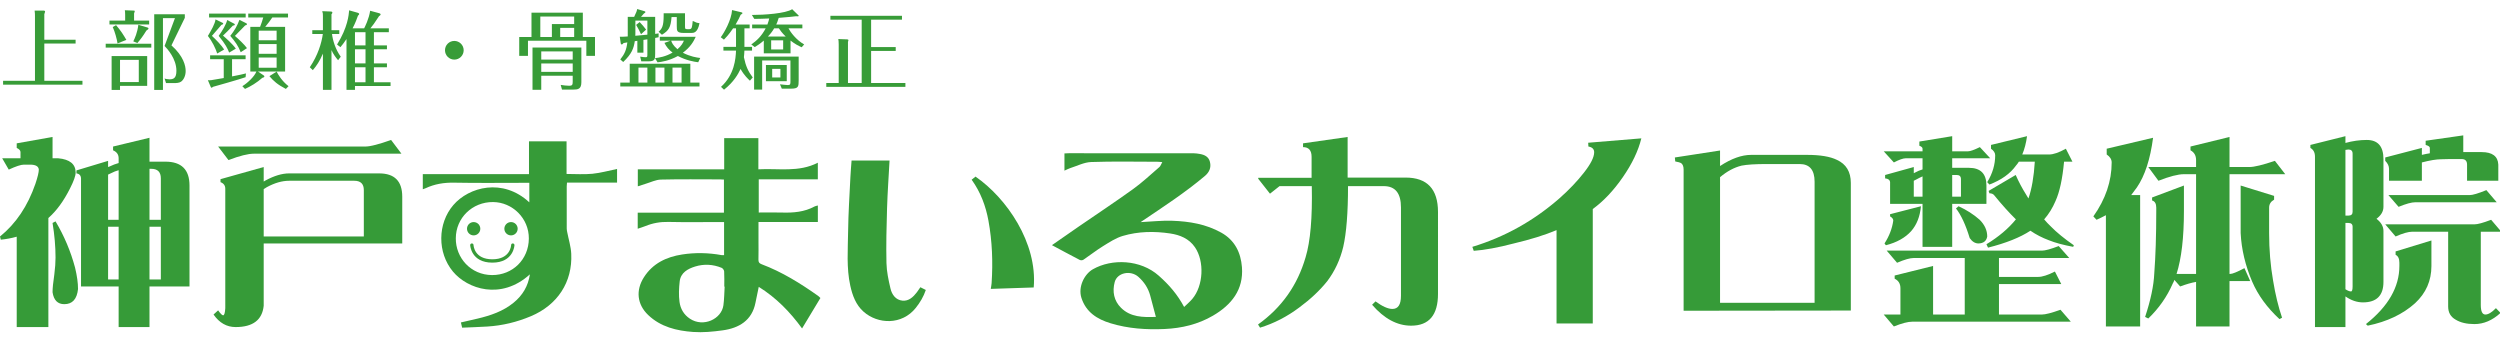
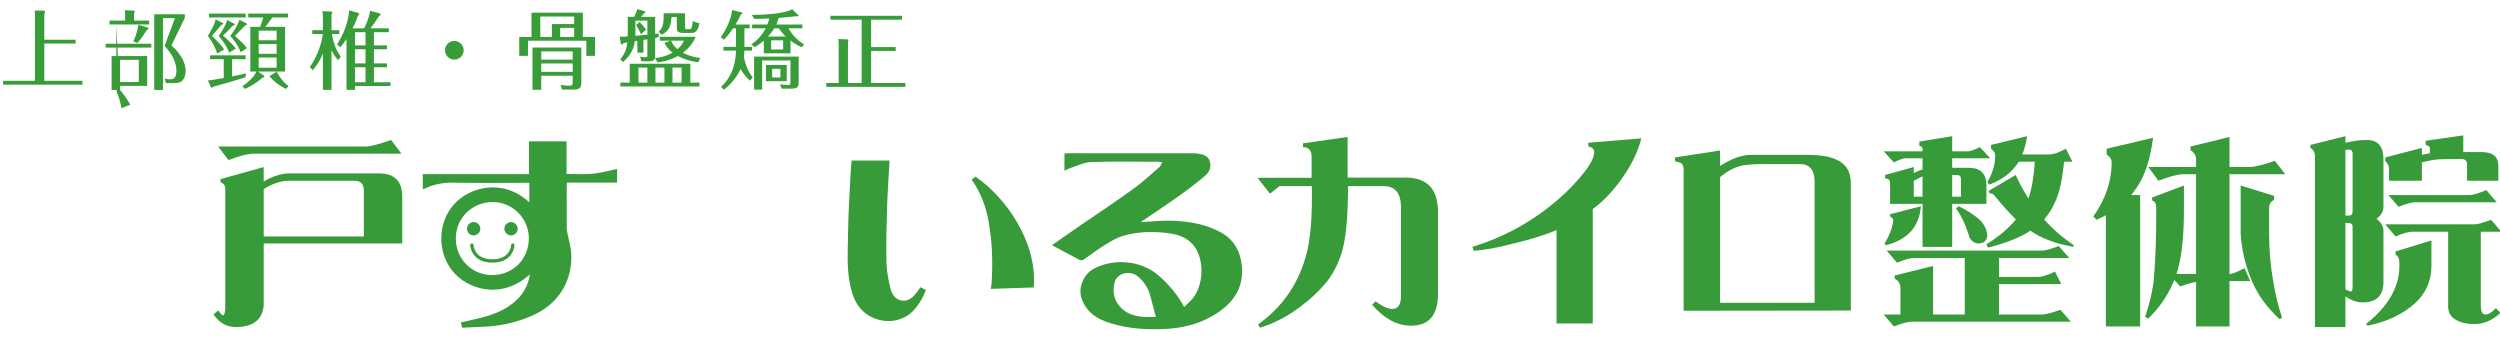
<svg xmlns="http://www.w3.org/2000/svg" version="1.1" id="レイヤー_1" x="0px" y="0px" viewBox="0 0 643.986 87.462" style="enable-background:new 0 0 643.986 87.462;" xml:space="preserve">
  <g>
    <g>
-       <path style="fill:#369B38;" d="M13.537,35.282v5.487h1.436c3.008,0.273,4.512,1.505,4.512,3.691c0,0.82-0.479,2.172-1.436,4.051    c-1.641,3.282-3.504,5.829-5.589,7.641V84.25H4.307V60.971c-1.333,0.377-2.701,0.633-4.102,0.77L0,60.92    c4.102-3.315,7.145-7.846,9.127-13.588c0.581-1.744,0.872-2.957,0.872-3.641c-0.069-0.854-0.82-1.282-2.256-1.282H6.153    c-0.752,0-2.051,0.428-3.897,1.282l-1.692-2.923h4.717v-1.59c0-0.41-0.325-0.769-0.975-1.077v-1.179L13.537,35.282z     M14.306,57.023c2.222,3.727,3.897,7.691,5.025,11.896c0.513,2.12,0.769,3.966,0.769,5.537c-0.274,2.599-1.453,3.897-3.538,3.897    c-1.71,0-2.718-1.025-3.025-3.076c0-1.026,0.154-2.564,0.461-4.615c0.205-1.641,0.308-3.076,0.308-4.308    c0-2.837-0.256-5.811-0.769-8.922L14.306,57.023z M27.843,41.435v1.59l0.41-0.153c0.786-0.376,1.555-0.667,2.308-0.872v-1.23    c0-0.957-0.479-1.641-1.436-2.051v-0.974l9.383-2.256v6.153h4.102c4.136,0,6.204,2.052,6.204,6.153V73.79H38.508v10.46h-7.948    V73.79H20.87V45.947c-0.035-0.752-0.428-1.18-1.18-1.282v-0.769L27.843,41.435z M27.843,56.612h2.718V43.845    c-0.65,0.172-1.299,0.428-1.949,0.77l-0.769,0.358V56.612z M27.843,71.995h2.718V58.407h-2.718V71.995z M38.508,43.487v13.126    h2.923V45.947c0-1.641-0.821-2.461-2.461-2.461H38.508z M38.508,58.407v13.588h2.923V58.407H38.508z" />
      <path style="fill:#369B38;" d="M67.927,43.025v3.743l0.513-0.308c2.222-1.196,4.238-1.795,6.05-1.795h23.177    c3.965,0,5.948,2,5.948,6v12.05H67.927v16.049c-0.377,3.657-2.787,5.486-7.23,5.486c-2.291,0-4.188-1.076-5.692-3.23l1.18-1.076    c0.615,0.854,1.042,1.281,1.282,1.281c0.308,0,0.495-0.615,0.564-1.846V48.613c0-0.82-0.41-1.384-1.23-1.691v-0.77L67.927,43.025z     M100.744,36.051l2.666,3.538H65.415c-1.505,0-3.692,0.547-6.563,1.641l-2.666-3.486H94.18    C95.376,37.743,97.564,37.179,100.744,36.051z M67.927,60.92h25.792V48.973c0-1.606-0.82-2.41-2.461-2.41H74.49    c-1.812,0-3.726,0.547-5.743,1.641l-0.82,0.513V60.92z" />
    </g>
    <g>
      <path style="fill:#369B38;" d="M293.825,57.219c2.69-0.13,5.419-0.445,8.134-0.352c4.405,0.151,8.725,0.866,12.658,3.074    c3.467,1.946,5.01,5.132,5.3,8.872c0.453,5.838-2.712,9.727-7.466,12.503c-3.828,2.235-8.039,3.233-12.457,3.433    c-4.719,0.214-9.384-0.096-13.922-1.479c-3.454-1.053-6.318-2.851-7.503-6.537c-0.908-2.824,0.754-6.125,2.959-7.379    c4.902-2.789,12.254-2.512,16.953,1.654c2.743,2.432,4.82,4.857,6.542,8.065c0.733-0.714,1.479-1.335,2.098-2.064    c2.871-3.383,3.186-9.683,0.687-13.326c-1.531-2.232-3.853-3.164-6.376-3.543c-4.1-0.616-8.232-0.545-12.215,0.634    c-1.798,0.532-3.457,1.63-5.08,2.631c-1.744,1.076-3.361,2.357-5.062,3.506c-0.224,0.152-0.681,0.179-0.921,0.055    c-2.373-1.229-4.723-2.502-7.178-3.816c2.364-1.643,4.648-3.243,6.944-4.823c4.656-3.203,9.374-6.319,13.956-9.623    c2.386-1.72,4.549-3.752,6.782-5.678c0.305-0.263,0.434-0.729,0.739-1.268c-0.549-0.042-0.908-0.093-1.268-0.093    c-5.688-0.005-11.381-0.131-17.061,0.071c-1.805,0.064-3.582,0.996-5.364,1.558c-0.48,0.151-0.927,0.405-1.507,0.664    c0-1.509,0-2.924,0-4.44c0.388-0.017,0.754-0.048,1.121-0.048c10.687-0.003,21.374-0.005,32.062,0.006    c0.578,0.001,1.162,0.084,1.733,0.187c1.212,0.219,2.235,0.717,2.563,2.043c0.371,1.5-0.188,2.683-1.323,3.639    c-5.1,4.296-10.679,7.926-16.196,11.641C294.02,57.074,293.891,57.172,293.825,57.219z M297.746,81.631    c-0.517-1.952-0.98-3.732-1.461-5.508c-0.517-1.908-1.569-3.498-3.029-4.798c-2.026-1.804-5.468-1.097-6.116,1.334    c-0.652,2.448-0.205,4.826,1.644,6.646C291.226,81.707,294.384,81.758,297.746,81.631z" />
-       <path style="fill:#369B38;" d="M164.272,58.92c0-1.444,0-2.744,0-4.134c7.403,0,14.763,0,22.21,0c0-2.858,0-5.627,0-8.53    c-0.286-0.014-0.613-0.044-0.94-0.045c-5.101-0.003-10.204-0.078-15.302,0.049c-1.315,0.033-2.616,0.695-3.919,1.082    c-0.647,0.192-1.284,0.414-2.025,0.655c0-1.519,0-2.906,0-4.385c7.398,0,14.759,0,22.25,0c0-2.718,0-5.348,0-8.035    c2.978,0,5.825,0,8.805,0c0,2.625,0,5.257,0,8.037c5.199-0.288,10.379,0.839,15.317-1.701c0,1.524,0,2.84,0,4.28    c-5.065,0-10.11,0-15.22,0c0,2.894,0,5.664,0,8.547c2.025,0,4.016-0.049,6.003,0.011c2.917,0.088,5.758-0.137,8.385-1.571    c0.231-0.126,0.514-0.155,0.838-0.248c0,1.41,0,2.767,0,4.244c-5.072,0-10.118,0-15.292,0c0,1.726,0,3.334,0,4.943    c0,1.586,0.03,3.172-0.013,4.756c-0.018,0.654,0.198,0.954,0.822,1.189c5.267,1.985,10.002,4.931,14.572,8.166    c0.193,0.137,0.348,0.327,0.565,0.535c-1.558,2.587-3.106,5.157-4.722,7.839c-3.104-4.264-6.646-7.897-11.156-10.714    c-0.299,1.44-0.587,2.758-0.845,4.082c-0.894,4.576-4.234,6.544-8.45,7.122c-2.509,0.344-5.086,0.596-7.598,0.416    c-4.244-0.304-8.369-1.291-11.592-4.367c-2.878-2.747-3.231-6.369-1.102-9.713c2.295-3.604,5.821-5.253,9.837-5.876    c3.368-0.522,6.783-0.457,10.163,0.158c0.193,0.035,0.398,0.005,0.653,0.005c0-2.831,0-5.607,0-8.52c-0.395,0-0.761,0-1.127,0    c-4.412,0-8.825,0.069-13.235-0.031c-2.073-0.047-4.01,0.298-5.906,1.07C165.649,58.478,165.027,58.66,164.272,58.92z     M186.666,73.837c-0.032-0.002-0.065-0.004-0.097-0.005c0-1.307,0.044-2.617-0.031-3.92c-0.019-0.329-0.353-0.802-0.658-0.926    c-2.224-0.91-4.563-1.035-6.821-0.331c-1.88,0.586-3.717,1.569-3.974,3.836c-0.199,1.749-0.281,3.562-0.044,5.295    c0.237,1.731,1.076,3.25,2.674,4.311c3.475,2.307,8.147,0.078,8.629-3.448C186.563,77.059,186.566,75.441,186.666,73.837z" />
      <path style="fill:#369B38;" d="M136.351,52.124c0-1.592,0-3.23,0-5.031c-0.455,0-0.817,0-1.179,0    c-6.068,0-12.138,0.082-18.203-0.038c-2.608-0.052-5.039,0.349-7.379,1.45c-0.182,0.085-0.377,0.141-0.68,0.253    c0-1.316,0-2.556,0-3.901c9.066,0,18.148,0,27.355,0c0-2.865,0-5.632,0-8.454c3.278,0,6.431,0,9.677,0c0,2.773,0,5.516,0,8.408    c2.281,0,4.489,0.167,6.659-0.047c2.124-0.209,4.209-0.806,6.35-1.241c0,1.069,0,2.251,0,3.52c-4.275,0-8.535,0-12.896,0    c-0.029,0.371-0.07,0.664-0.071,0.956c-0.005,3.62-0.006,7.24,0.002,10.86c0.001,0.302,0.06,0.606,0.117,0.905    c0.358,1.872,0.956,3.732,1.046,5.617c0.351,7.323-3.577,13.201-10.382,16.069c-3.612,1.522-7.341,2.423-11.236,2.665    c-2.156,0.134-4.317,0.198-6.488,0.294c-0.121-0.512-0.204-0.864-0.317-1.347c1.451-0.333,2.871-0.651,4.286-0.987    c3.359-0.798,6.592-1.885,9.316-4.123c2.286-1.878,3.718-4.237,4.171-7.283c-7.449,6.765-16.123,3.74-19.818-0.705    c-4.071-4.898-3.98-12.392,0.092-17.135C120.79,48.151,129.504,45.774,136.351,52.124z M117.415,61.374    c-0.058,4.991,3.817,9.457,9.345,9.483c5.287,0.025,9.425-4.024,9.468-9.389c0.042-5.232-4.22-9.382-9.219-9.42    C121.661,52.008,117.432,56.138,117.415,61.374z" />
      <path style="fill:#369B38;" d="M219.359,41.356c3.347,0,6.612,0,9.785,0c-0.223,4.13-0.518,8.202-0.643,12.279    c-0.145,4.713-0.258,9.433-0.152,14.145c0.05,2.197,0.531,4.41,1.04,6.563c0.368,1.554,1.348,2.93,3.072,3.102    c1.634,0.163,2.795-0.941,3.742-2.187c0.308-0.405,0.581-0.836,0.88-1.27c0.476,0.24,0.893,0.45,1.4,0.706    c-0.571,1.705-1.466,3.208-2.576,4.605c-3.57,4.493-9.791,4.258-13.478,0.97c-1.959-1.747-2.838-4.137-3.396-6.659    c-1.024-4.631-0.616-9.323-0.564-13.988c0.052-4.704,0.375-9.406,0.597-14.107C219.13,44.148,219.257,42.784,219.359,41.356z" />
      <path style="fill:#369B38;" d="M266.279,74.049c-3.659,0.121-7.289,0.241-11.061,0.366c0.086-0.582,0.186-1.034,0.216-1.491    c0.357-5.395,0.154-10.774-0.818-16.089c-0.688-3.761-2.009-7.323-4.326-10.545c0.325-0.261,0.664-0.535,0.994-0.8    C259.306,51.029,267.269,62.568,266.279,74.049z" />
      <circle style="fill:#369B38;" cx="131.633" cy="58.919" r="1.714" />
      <circle style="fill:#369B38;" cx="122.011" cy="58.919" r="1.714" />
      <path style="fill:#369B38;" d="M126.822,67.654c-5.494,0-5.702-4.458-5.703-4.503c-0.008-0.237,0.178-0.436,0.415-0.443    c0.25-0.012,0.437,0.178,0.446,0.414c0.006,0.15,0.199,3.671,4.842,3.671s4.836-3.521,4.842-3.671    c0.009-0.236,0.188-0.431,0.446-0.414c0.237,0.008,0.423,0.206,0.415,0.443C132.523,63.195,132.316,67.654,126.822,67.654z" />
    </g>
    <g>
      <path style="fill:#369B38;" d="M370.42,75.687c0,5.469-2.308,8.204-6.923,8.204c-3.589,0-6.939-1.794-10.05-5.384l0.872-0.872    c1.776,1.299,3.23,1.948,4.358,1.948c1.469,0,2.205-1.128,2.205-3.384V53.434c0-3.658-1.471-5.487-4.41-5.487h-9.229    c0,6.837-0.41,12.05-1.23,15.639c-0.787,3.282-2.154,6.222-4.103,8.819c-1.915,2.394-4.307,4.649-7.179,6.769    c-3.179,2.393-6.563,4.136-10.152,5.23l-0.513-0.82c6.084-4.341,10.169-10.118,12.255-17.331c1.23-4.068,1.76-10.169,1.59-18.306    h-8.307l-2.462,1.949l-3.025-3.846v-0.256h13.742V40.41c0-1.675-0.735-2.513-2.205-2.513v-0.974l11.486-1.641v10.46h14.921    c5.571,0,8.358,2.957,8.358,8.871V75.687z" />
      <path style="fill:#369B38;" d="M422.801,35.641c-0.787,3.214-2.377,6.547-4.77,9.999c-2.358,3.418-4.939,6.153-7.742,8.204v29.483    h-9.332V59.279c-3.009,1.265-6.684,2.41-11.024,3.436c-4.034,1.06-7.47,1.692-10.307,1.897l-0.358-1.026    c8.34-2.529,15.844-6.717,22.51-12.563c2.427-2.153,4.494-4.324,6.204-6.512c1.777-2.256,2.667-4.017,2.667-5.282    c0-0.82-0.496-1.315-1.487-1.487l-0.052-0.974L422.801,35.641z" />
      <path style="fill:#369B38;" d="M476.761,79.994l-43.072,0.051V43.691c0-0.82-0.223-1.384-0.666-1.692    c-0.24-0.136-0.735-0.273-1.487-0.41l-0.103-1.025l11.64-1.795v4c2.905-1.914,5.571-2.872,7.999-2.872h14.46    c3.35,0,5.896,0.428,7.64,1.282c2.393,1.094,3.59,3.076,3.59,5.948V79.994z M467.429,77.995V46.819    c0-3.042-1.282-4.563-3.846-4.563h-8.563c-2.871,0-5.008,0.137-6.409,0.41c-1.915,0.479-3.761,1.47-5.538,2.974v32.355H467.429z" />
      <path style="fill:#369B38;" d="M510.001,37.897l2.666,2.872h-9.793v2.461h4.307c3.008,0,4.513,1.521,4.513,4.563v4.718h-8.819    v11.075h-7.641V52.511h-8.357v-5.589c-0.069-0.581-0.496-0.905-1.282-0.974v-0.872l7.384-2.051v1.59l0.205-0.103    c0.752-0.411,1.436-0.701,2.051-0.872v-2.871h-4.307c-0.685,0-1.71,0.359-3.077,1.077l-2.615-2.872h9.999v-0.667    c0-0.308-0.273-0.564-0.82-0.769v-1.077l8.461-1.385v3.897h4.102C507.522,38.974,508.531,38.615,510.001,37.897z M530.307,63.381    l2.717,3.077h-18.1v4.871h10.101c1.06,0,2.495-0.461,4.308-1.384l1.641,3.23h-16.049v7.845h11.075c0.889,0,2.479-0.41,4.769-1.231    l2.666,3.077h-40.866c-1.095,0-2.666,0.41-4.718,1.23l-2.615-3.076h4.308v-6.769c0-1.162-0.496-1.982-1.487-2.461v-0.82    l9.896-2.461V81.02h8.153V66.458h-13.127c-0.957,0-2.394,0.41-4.308,1.23l-2.666-3.127h39.995    C526.819,64.561,528.255,64.168,530.307,63.381z M494.823,53.126c-0.239,2.632-1.076,4.769-2.513,6.409    c-1.538,1.71-3.709,2.923-6.512,3.641l-0.358-0.461c1.23-1.914,1.981-3.879,2.256-5.896c0-0.41-0.274-0.77-0.82-1.077v-0.564    L494.823,53.126z M492.978,50.665h2.256v-5.23c-0.547,0.239-1.094,0.513-1.641,0.82l-0.615,0.308V50.665z M502.874,45.076v5.589    h2.256v-4.512c0-0.718-0.359-1.077-1.077-1.077H502.874z M504.515,53.126c2.085,0.957,3.896,2.12,5.436,3.487    c1.298,1.299,1.948,2.735,1.948,4.307c-0.205,1.162-0.958,1.761-2.256,1.794c-0.855,0-1.607-0.461-2.257-1.384    c-1.025-3.384-2.205-5.931-3.538-7.64L504.515,53.126z M522.153,35.077c-0.239,1.778-0.649,3.351-1.23,4.717h6.922    c1.094,0,2.529-0.495,4.308-1.487l1.691,3.333h-2.153c-0.41,4.444-1.146,7.828-2.205,10.152c-0.752,1.778-1.727,3.351-2.922,4.718    c0.513,0.615,1.093,1.23,1.743,1.846c1.469,1.504,3.436,3.111,5.896,4.82l-0.153,0.41c-2.564-0.478-4.649-1.042-6.256-1.692    c-1.743-0.649-3.333-1.469-4.769-2.461c-2.667,1.744-6.308,3.197-10.922,4.358l-0.41-0.872c3.145-1.914,5.674-4.051,7.589-6.409    c-1.778-1.744-3.624-3.794-5.538-6.153c-0.274-0.376-0.701-0.564-1.282-0.564l-0.205-0.615l6.974-4.102    c0.786,1.778,1.675,3.453,2.667,5.025c0.205,0.342,0.41,0.684,0.615,1.025c0.854-2.427,1.4-5.589,1.641-9.486h-4.103    c-0.205,0.342-0.444,0.667-0.718,0.974c-1.505,2.12-3.794,3.761-6.871,4.922l-0.563-0.615c1.366-2.222,2.051-4.529,2.051-6.922    c0-0.615-0.359-1.179-1.077-1.692v-0.974L522.153,35.077z" />
      <path style="fill:#369B38;" d="M554.619,35.487c-0.718,5.504-2.103,9.76-4.153,12.768c-0.479,0.685-0.975,1.351-1.487,2h2.308    v33.842h-8.819V55.433c-0.753,0.41-1.556,0.804-2.41,1.18l-0.82-0.872c3.145-4.443,4.717-9.076,4.717-13.896    c0-0.786-0.428-1.469-1.281-2.051v-1.487L554.619,35.487z M586,41.435l2.666,3.436h-14.357V70.56h0.205    c0.547,0,1.761-0.495,3.641-1.487l1.487,3.333h-5.333v11.691h-8.614V72.611c-1.162,0.205-2.53,0.598-4.102,1.179l-1.487-1.692    c-0.103,0.342-0.239,0.65-0.41,0.923c-1.471,3.384-3.572,6.392-6.307,9.024l-0.82-0.41c1.436-4.341,2.222-8.067,2.358-11.178    c0.341-4.443,0.513-9.811,0.513-16.101v-0.872c0-1.025-0.359-1.641-1.077-1.846V50.87l8.204-3.077v6.563    c0,6.837-0.633,12.238-1.896,16.203h5.024V44.871h-3.128c-1.504,0-3.691,0.564-6.563,1.692l-2.614-3.538h12.306V41.23    c0-1.162-0.479-2-1.436-2.513v-0.974l10.05-2.461v7.743h5.128C580.667,43.025,582.854,42.495,586,41.435z M577.181,47.793    l8.614,2.667v0.974c-0.855,0.479-1.282,1.163-1.282,2.051v6.563c0,4.274,0.342,8.358,1.025,12.255    c0.581,3.556,1.351,6.734,2.308,9.538l-0.667,0.359c-3.179-2.94-5.521-6.153-7.024-9.64c-1.778-4.17-2.769-8.34-2.974-12.512    V47.793z" />
      <path style="fill:#369B38;" d="M604.171,35.077v1.744c1.879-0.513,3.708-0.77,5.486-0.77c2.871,0,4.307,1.641,4.307,4.923V53.28    c0,1.163-0.599,2.188-1.794,3.077c1.195,0.923,1.794,1.966,1.794,3.127v13.127c0,3.521-1.761,5.281-5.281,5.281    c-1.538,0-3.043-0.513-4.512-1.539v7.896h-7.846V40.359c0-1.06-0.394-1.812-1.18-2.256v-0.769L604.171,35.077z M604.171,55.536    h0.769c0.718,0,1.077-0.324,1.077-0.974V39.589c0-0.718-0.359-1.077-1.077-1.077c-0.137,0-0.394,0.035-0.769,0.103V55.536z     M604.171,74.508c0.58,0.376,1.059,0.564,1.436,0.564c0.273,0,0.41-0.427,0.41-1.282V58.407c0-0.649-0.359-0.974-1.077-0.974    h-0.769V74.508z M626.321,61.945v6.563c0,3.794-1.401,6.991-4.204,9.588c-3.146,2.837-7.213,4.769-12.204,5.794l-0.461-0.41    c5.742-4.546,8.614-9.537,8.614-14.972v-0.821c0-1.059-0.325-1.743-0.975-2.051v-0.872L626.321,61.945z M634.525,34.872v4.307    h4.718c2.769,0,4.204,1.077,4.307,3.23v4.153h-8.05v-4.153c0-0.957-0.462-1.436-1.385-1.436h-3.128l-2.153,0.051    c-1.23,0-2.889,0.274-4.974,0.82v4.717h-8.461v-3.077c0-0.718-0.325-1.401-0.974-2.051v-0.872l9.435-2.461v1.794    c0.718-0.17,1.401-0.308,2.051-0.41v-1.384c0-0.308-0.358-0.564-1.076-0.769v-1.077L634.525,34.872z M641.704,56.613l2.615,3.076    h-5.281v18.87c0,1.641,0.393,2.461,1.18,2.461c0.751,0,1.657-0.547,2.717-1.641l1.18,1.231c-2.085,1.914-4.325,2.871-6.717,2.871    c-1.983,0-3.59-0.376-4.82-1.128c-1.3-0.718-1.948-1.846-1.948-3.384v-19.28h-9.229c-1.025,0-2.462,0.41-4.308,1.231l-2.666-3.128    h22.972C638.218,57.792,639.653,57.4,641.704,56.613z M640.474,48.973l2.666,3.127h-20.972c-0.957,0-2.393,0.394-4.307,1.18    l-2.615-3.025h20.921C636.952,50.255,638.389,49.827,640.474,48.973z" />
    </g>
  </g>
  <g>
    <path style="fill:#389C38;" d="M19.475,10.233v0.972h-8.059v9.604h9.825v0.994H0.795v-0.994h8.213V4.161   c0-0.508,0-0.663-0.088-1.435h2.385c0.132,0,0.309,0.088,0.309,0.265c0,0.133-0.154,0.464-0.199,0.663v6.58H19.475z" />
-     <path style="fill:#389C38;" d="M38.974,11.271v0.994H27.227v-0.994H38.974z M38.421,5.309v0.994H28.199V5.309h4.041V3.786   c0-0.662-0.044-0.905-0.088-1.148l2.274,0.088c0.11,0,0.287,0.022,0.287,0.132s-0.066,0.287-0.176,0.596v1.854H38.421z    M30.915,23.171h-2.164V14.45h9.163v7.662h-6.999V23.171z M29.899,6.48c1.17,1.347,1.943,2.561,2.649,3.797l-2.274,0.905   c-0.176-1.17-0.684-3.002-1.236-4.217L29.899,6.48z M35.75,21.14v-5.719h-4.835v5.719H35.75z M37.958,7.076   c0.132,0.044,0.287,0.088,0.287,0.265c0,0.133-0.066,0.221-0.552,0.552c-0.817,1.369-1.59,2.362-2.318,3.202l-1.038-0.442   c0.397-0.817,1.038-2.186,1.303-4.261L37.958,7.076z M47.606,4.603l-3.444,7.087c3.157,2.804,3.665,5.299,3.665,6.602   c0,1.148-0.463,2.208-1.148,2.716c-0.464,0.353-1.17,0.397-2.009,0.397h-1.899l-0.375-1.17c0.31,0.088,0.707,0.199,1.237,0.199   c1.016,0,1.811-0.243,1.811-2.208c0-3.113-2.363-5.674-3.047-6.381l2.672-7.176h-3.091v18.502h-2.252V3.675h7.882V4.603z" />
+     <path style="fill:#389C38;" d="M38.974,11.271v0.994H27.227v-0.994H38.974z M38.421,5.309v0.994H28.199V5.309h4.041V3.786   c0-0.662-0.044-0.905-0.088-1.148l2.274,0.088c0.11,0,0.287,0.022,0.287,0.132s-0.066,0.287-0.176,0.596v1.854H38.421z    M30.915,23.171h-2.164V14.45h9.163v7.662h-6.999V23.171z c1.17,1.347,1.943,2.561,2.649,3.797l-2.274,0.905   c-0.176-1.17-0.684-3.002-1.236-4.217L29.899,6.48z M35.75,21.14v-5.719h-4.835v5.719H35.75z M37.958,7.076   c0.132,0.044,0.287,0.088,0.287,0.265c0,0.133-0.066,0.221-0.552,0.552c-0.817,1.369-1.59,2.362-2.318,3.202l-1.038-0.442   c0.397-0.817,1.038-2.186,1.303-4.261L37.958,7.076z M47.606,4.603l-3.444,7.087c3.157,2.804,3.665,5.299,3.665,6.602   c0,1.148-0.463,2.208-1.148,2.716c-0.464,0.353-1.17,0.397-2.009,0.397h-1.899l-0.375-1.17c0.31,0.088,0.707,0.199,1.237,0.199   c1.016,0,1.811-0.243,1.811-2.208c0-3.113-2.363-5.674-3.047-6.381l2.672-7.176h-3.091v18.502h-2.252V3.675h7.882V4.603z" />
    <path style="fill:#389C38;" d="M57.302,5.861c0.11,0.044,0.199,0.11,0.199,0.221c0,0.154-0.199,0.265-0.464,0.331   c-0.508,0.618-1.833,2.142-2.451,2.826c0.927,0.839,2.517,2.473,3.157,3.511l-1.789,1.038c-0.419-1.325-1.303-3.157-2.407-4.526   C54.41,7.826,55.403,6.104,55.514,5L57.302,5.861z M59.775,19.683c1.811-0.332,2.848-0.596,3.577-0.773l-0.088,0.972   c-1.413,0.53-8.214,2.429-8.368,2.473c-0.199,0.155-0.331,0.243-0.397,0.243c-0.11,0-0.155-0.066-0.221-0.221l-0.729-1.722   c0.265,0.022,0.464,0.044,0.817,0c0.353-0.044,2.274-0.375,3.268-0.552v-4.857h-3.511v-0.994h9.141v0.994h-3.489V19.683z    M63.286,3.499v0.994h-9.428V3.499H63.286z M60.283,6.082c0.088,0.044,0.199,0.11,0.199,0.243c0,0.199-0.309,0.265-0.508,0.287   c-0.265,0.265-0.375,0.375-1.391,1.458c-0.088,0.088-0.971,0.927-1.148,1.104c0.663,0.574,2.407,2.076,3.312,3.356l-1.722,1.016   c-0.419-1.082-0.905-2.098-2.694-4.306c0.883-1.214,1.965-3.003,2.186-4.084L60.283,6.082z M63.396,5.972   c0.132,0.066,0.221,0.132,0.221,0.243c0,0.221-0.287,0.309-0.463,0.331c-0.442,0.464-2.296,2.363-2.65,2.716   c0.839,0.663,2.605,2.385,3.113,3.135l-1.612,1.06c-0.64-1.656-1.435-2.738-2.693-4.217c1.016-1.258,1.833-2.627,2.362-4.129   L63.396,5.972z M73.442,6.921v11.503h-7l1.413,0.95c0.155,0.11,0.243,0.176,0.243,0.309c0,0.199-0.155,0.265-0.53,0.375   c-1.347,1.192-3.025,2.23-4.46,2.849L62.424,22.2c1.413-0.861,3.135-2.517,3.621-3.776h-1.567V6.921h2.517   c0.287-0.685,0.662-1.833,0.817-2.429h-3.864V3.499h10.245v0.994h-4.041c-0.375,0.552-1.082,1.545-1.833,2.429H73.442z    M71.256,10.365V7.893h-4.615v2.473H71.256z M66.642,11.359v2.495h4.615v-2.495H66.642z M66.642,14.825v2.627h4.615v-2.627H66.642z    M71.256,18.446c0.397,0.751,1.303,2.385,3.069,3.754l-0.684,0.707c-2.142-1.104-3.224-2.076-4.239-3.29L71.256,18.446z" />
    <path style="fill:#389C38;" d="M87.09,15.51c-0.574-0.662-1.28-1.612-1.7-2.605v10.245h-2.208v-9.34   c-0.861,1.987-1.59,3.069-2.605,4.262l-0.773-0.751c2.098-3.091,3.047-6.292,3.356-8.567h-2.716V7.782h2.738V4.139   c0-0.552,0-0.751-0.177-1.259l2.208,0.088c0.331,0.022,0.397,0.132,0.397,0.287c0,0.177-0.133,0.309-0.221,0.419v4.107h2.009v0.971   h-1.876c0.199,1.656,0.861,3.908,2.252,5.851L87.09,15.51z M99.676,11.69v0.994H96.32v3.643h3.356v0.994H96.32v3.864h4.283v0.972   H91.44v0.994h-2.186V10.056c-0.685,1.038-1.148,1.59-1.568,2.098l-0.861-0.685c2.782-4.482,3.002-7.617,3.113-8.81l2.252,0.64   c0.177,0.044,0.331,0.177,0.331,0.309c0,0.155-0.177,0.309-0.309,0.42c-0.265,0.75-0.618,1.788-1.391,3.268h2.981   c0.132-0.243,1.258-2.451,1.545-4.526l2.362,0.64c0.133,0.044,0.332,0.155,0.332,0.287c0,0.199-0.221,0.354-0.419,0.486   c-1.126,1.744-1.7,2.517-2.208,3.113h4.747V8.29H96.32v3.4H99.676z M94.156,11.69v-3.4H91.44v3.4H94.156z M91.44,12.684v3.643   h2.716v-3.643H91.44z M91.44,21.184h2.716V17.32H91.44V21.184z" />
    <path style="fill:#389C38;" d="M119.44,12.949c0,1.325-1.082,2.407-2.407,2.407s-2.406-1.082-2.406-2.407   c0-1.347,1.082-2.407,2.406-2.407C118.336,10.542,119.44,11.602,119.44,12.949z" />
    <path style="fill:#389C38;" d="M136.907,9.526V3.256h13.226v6.271h3.135v4.857h-2.23v-3.886h-15.036v3.886h-2.252V9.526H136.907z    M139.424,19.506v3.621h-2.252V12.242h12.585v8.92c0,1.789-0.861,1.921-2.164,1.921h-2.826l-0.332-1.214   c0.596,0.11,1.612,0.221,2.208,0.221c0.707,0,0.883-0.221,0.883-0.971v-1.612H139.424z M142.162,9.526V6.192h5.741V4.25h-8.722   v5.277H142.162z M147.527,15.356v-2.12h-8.103v2.12H147.527z M147.527,18.513v-2.164h-8.103v2.164H147.527z M147.903,9.526v-2.34   h-3.599v2.34H147.903z" />
    <path style="fill:#389C38;" d="M165.746,13.567h-1.568V10.52l-0.662,0.088c-0.265,1.833-0.795,3.29-2.981,5.365l-0.75-0.663   c1.104-1.391,1.59-2.451,1.811-4.394c-0.155,0.022-0.729,0.154-0.972,0.177c-0.177,0.221-0.287,0.353-0.486,0.353   s-0.221-0.199-0.243-0.309l-0.243-1.678c0.53,0.022,0.794,0.022,2.053-0.066V4.338h1.656c0.618-1.259,0.685-1.546,0.773-2.009   l1.877,0.552c0.066,0.022,0.243,0.088,0.243,0.221c0,0.155-0.155,0.243-0.397,0.397c-0.309,0.375-0.441,0.53-0.729,0.839h3.643   v4.394c0.375-0.044,0.552-0.088,0.883-0.132v0.994c-0.332,0.066-0.442,0.088-0.883,0.176v4.041c0,1.436-0.044,1.987-1.744,1.987   h-1.833l-0.287-1.214c0.64,0.132,1.325,0.155,1.435,0.155c0.419,0,0.419-0.155,0.419-0.839v-3.775   c-0.132,0.022-0.861,0.132-1.016,0.154V13.567z M162.213,21.272v-4.857h15.61v4.857h2.362v0.994h-20.401v-0.994H162.213z    M163.67,8.621c0,0.177-0.022,0.441-0.022,0.596c0.927-0.066,2.142-0.177,3.113-0.287V5.309h-3.091V8.621z M165.127,8.82   c-0.199-0.464-0.905-1.854-1.259-2.407l0.905-0.729c0.508,0.508,1.259,1.391,1.656,1.943L165.127,8.82z M166.761,21.272v-3.864   h-2.296v3.864H166.761z M168.726,14.98c1.082-0.132,2.694-0.375,4.526-1.435c-0.927-0.685-1.612-1.479-2.097-2.495l1.589-0.574   h-2.782V9.482h9.251c-0.552,1.236-1.391,2.671-3.312,4.106c1.943,0.994,3.555,1.236,4.482,1.347l-0.53,1.104   c-1.148-0.154-3.047-0.463-5.233-1.611c-2.252,1.236-4.239,1.523-5.233,1.634L168.726,14.98z M171.155,21.272v-3.864h-2.318v3.864   H171.155z M176.454,3.41v3.202c0,0.773,0,0.905,0.574,0.905h0.53c0.685,0,0.729-0.53,0.883-2.12   c0.883,0.419,1.104,0.508,1.744,0.574c-0.464,2.517-1.545,2.517-2.098,2.517h-1.921c-1.833,0-1.833-0.53-1.833-1.789V4.404h-1.347   c-0.199,2.627-0.707,3.467-2.473,4.548l-0.861-0.772c0.905-0.795,1.303-1.501,1.303-4.195V3.41H176.454z M172.899,10.476   c0.132,0.464,0.397,1.148,1.612,2.208c1.104-0.949,1.435-1.7,1.656-2.208H172.899z M175.571,21.272v-3.864h-2.34v3.864H175.571z" />
    <path style="fill:#389C38;" d="M191.758,12.065h1.965v0.972h-1.965c-0.022,0.64-0.11,1.545-0.132,1.7   c0.486,2.362,1.126,3.687,2.274,5.21l-0.729,0.839c-0.397-0.375-1.501-1.369-2.407-3.025c-0.596,1.302-1.766,3.378-4.261,5.343   l-0.773-0.729c3.445-3.135,3.776-7.198,3.864-9.339h-3.246v-0.972h3.246V7.296h-0.751c-1.148,1.7-1.921,2.451-2.362,2.915   l-0.817-0.618c0.905-1.192,2.738-4.438,2.915-7l2.406,0.574c0.133,0.022,0.265,0.11,0.265,0.221c0,0.132-0.132,0.221-0.464,0.419   c-0.287,0.663-0.552,1.259-1.302,2.517h3.621v0.972h-1.347V12.065z M206.507,12.176c-0.729-0.331-1.656-0.772-2.87-1.722v3.29   h-6.889v-3.29c-0.95,0.817-1.723,1.303-2.318,1.678l-0.905-0.685c1.347-0.927,2.649-2.12,3.709-4.151h-3.488V6.325h3.93   c0.287-0.772,0.397-1.192,0.463-1.567c-1.126,0.044-2.539,0.11-3.842,0.11l-0.618-1.016c3.18,0,8.699-0.375,10.377-1.479   l1.501,1.458c0.088,0.088,0.199,0.199,0.199,0.243c0,0.11-0.199,0.132-0.265,0.132c-0.066,0-0.309-0.022-0.441-0.022   c-0.729,0.088-1.811,0.221-4.46,0.419c-0.287,0.972-0.508,1.458-0.641,1.722h6.734v0.972h-3.577   c0.508,0.972,1.943,2.958,4.041,4.151L206.507,12.176z M205.734,20.61c0,1.722-0.044,2.23-2.009,2.23h-2.34l-0.464-1.126   c0.508,0.066,1.678,0.199,2.031,0.199c0.663,0,0.663-0.265,0.663-1.016v-5.321h-7.287v7.507h-2.075v-8.5h11.481V20.61z    M202.665,20.919H197.3v-4.173h5.365V20.919z M202.4,9.416c-0.972-0.95-1.458-1.634-1.767-2.12h-1.214   c-0.397,0.685-0.817,1.281-1.612,2.12H202.4z M198.647,12.75h3.091v-2.363h-3.091V12.75z M201.031,17.74h-2.12v2.208h2.12V17.74z" />
    <path style="fill:#389C38;" d="M233.226,21.383v0.994h-20.379v-0.994h3.201v-9.936c0-0.729-0.044-1.038-0.11-1.391l2.296,0.088   c0.11,0,0.309,0.044,0.309,0.199c0,0.066-0.022,0.221-0.11,0.441v10.598h3.533V5.066h-8.059V4.073h18.437v0.994h-7.949v7.065h6.337   v0.994h-6.337v8.257H233.226z" />
  </g>
</svg>